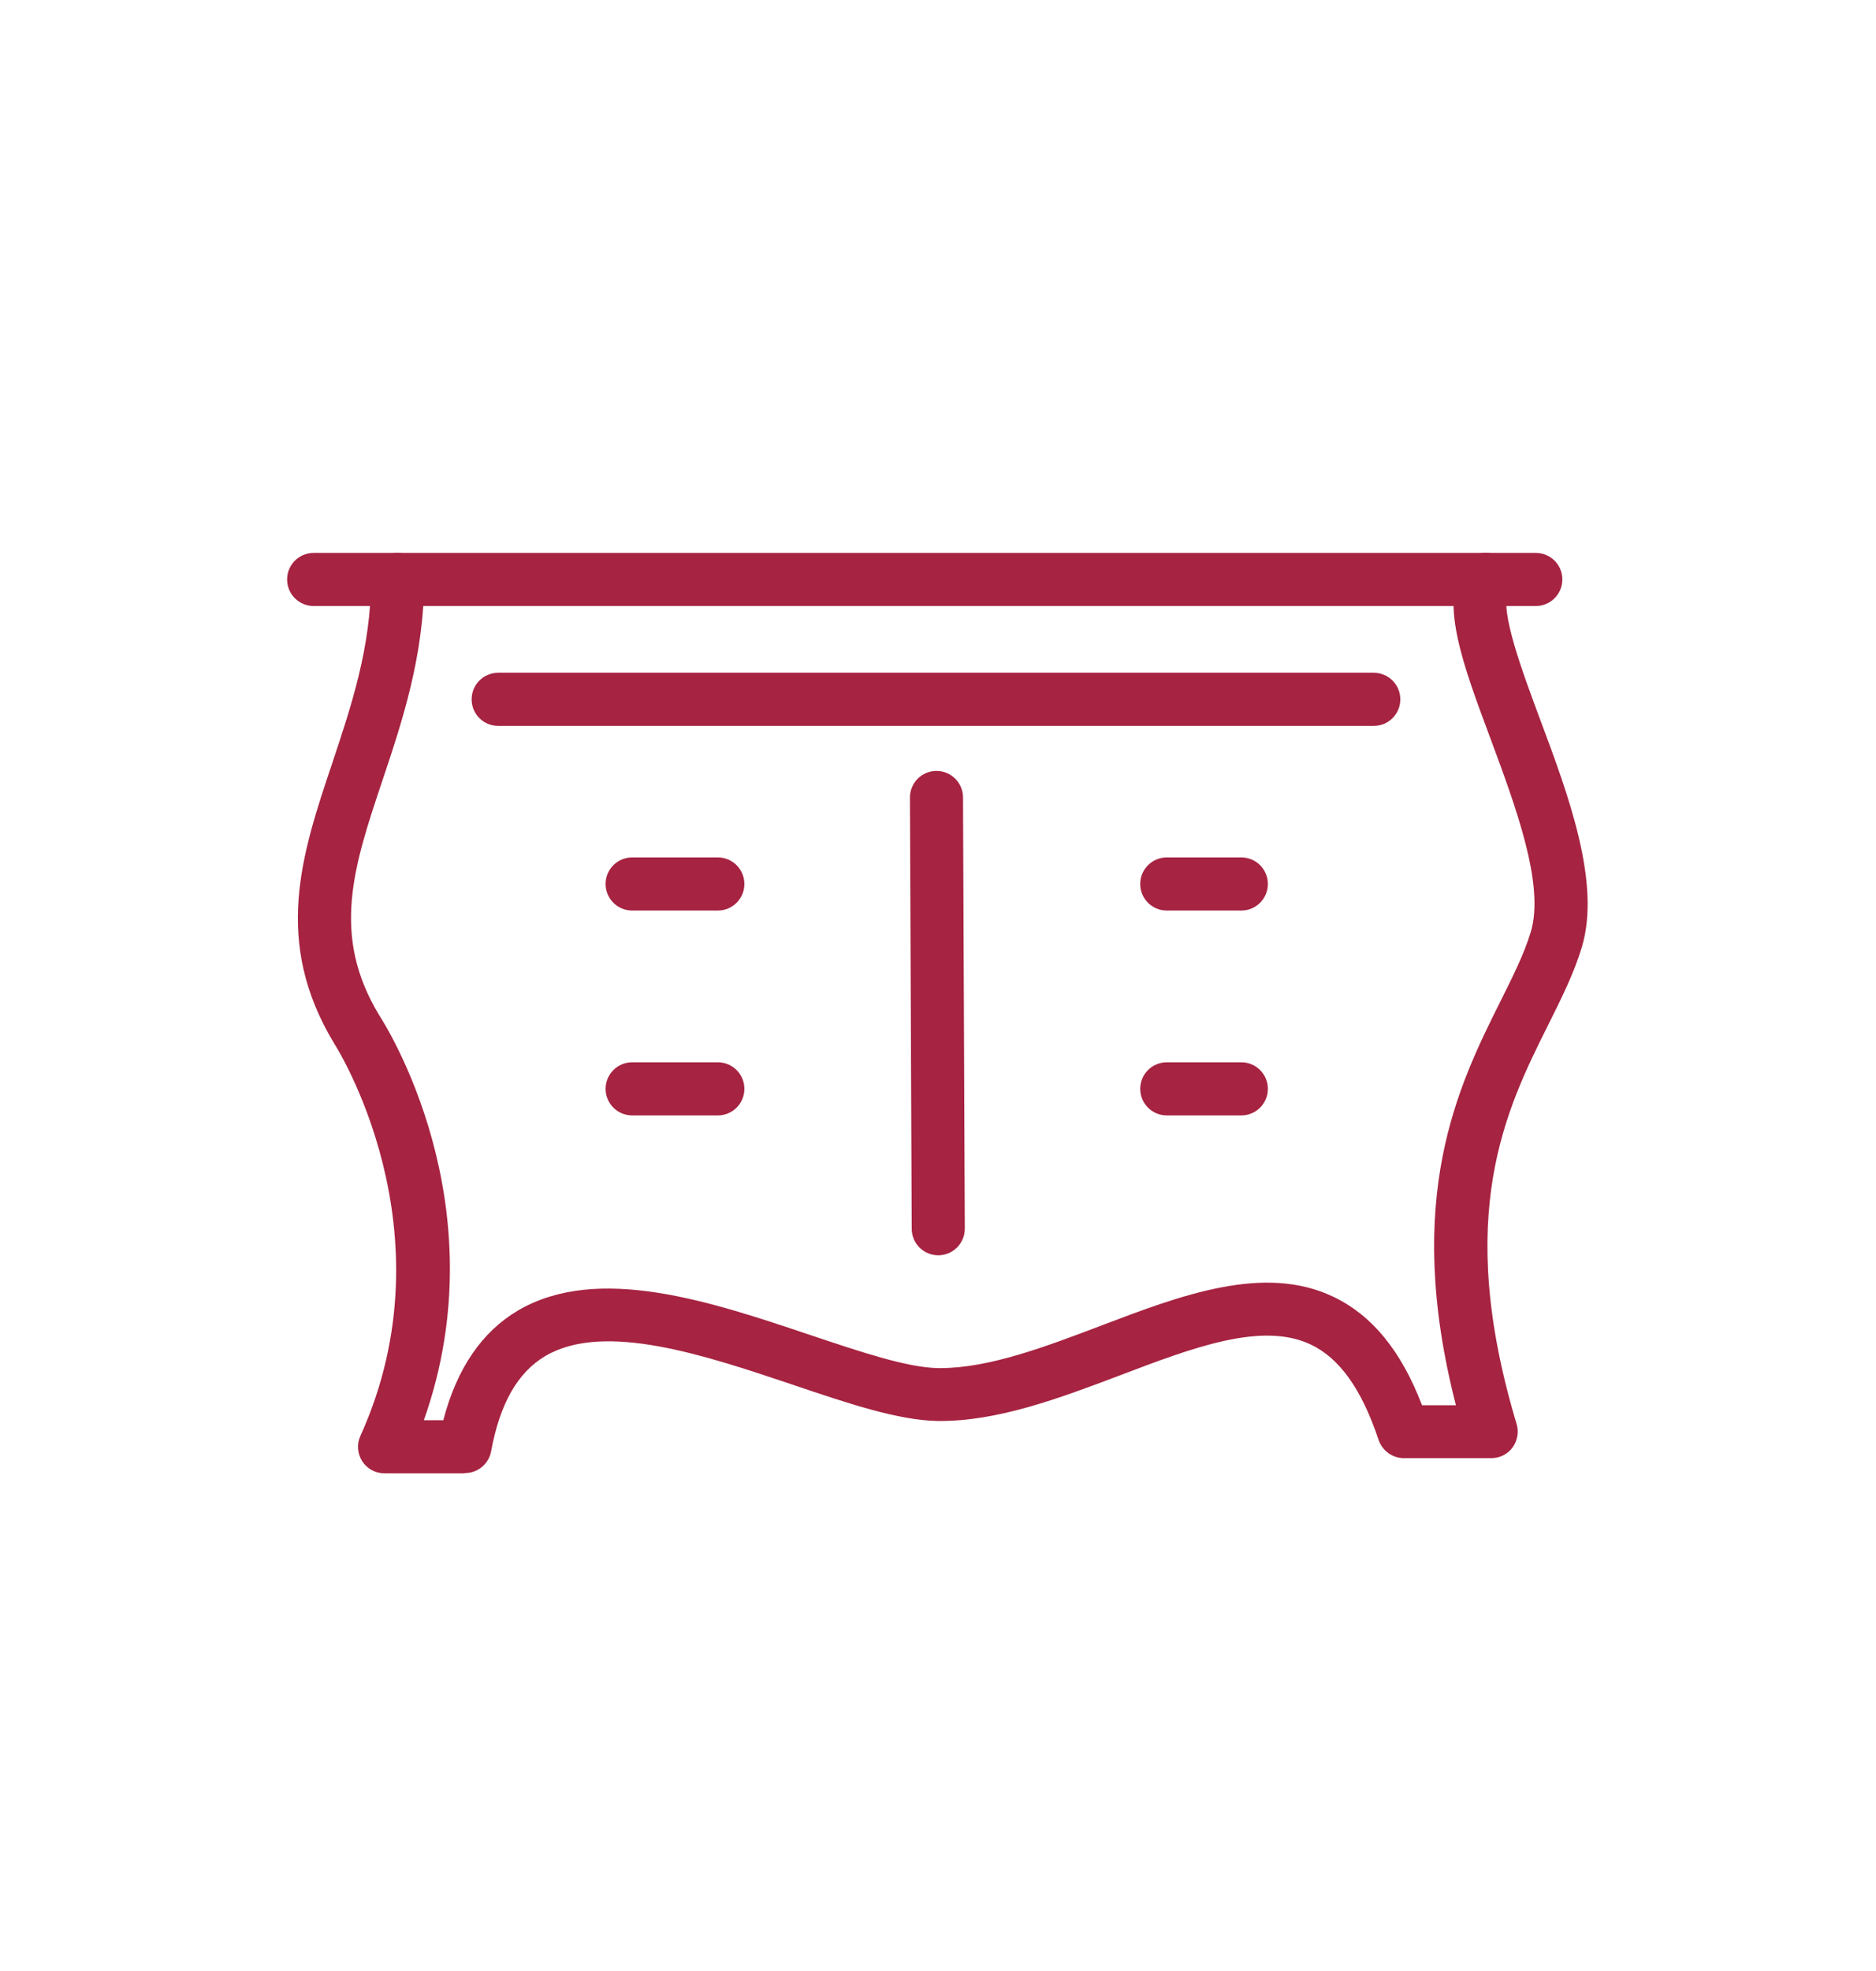
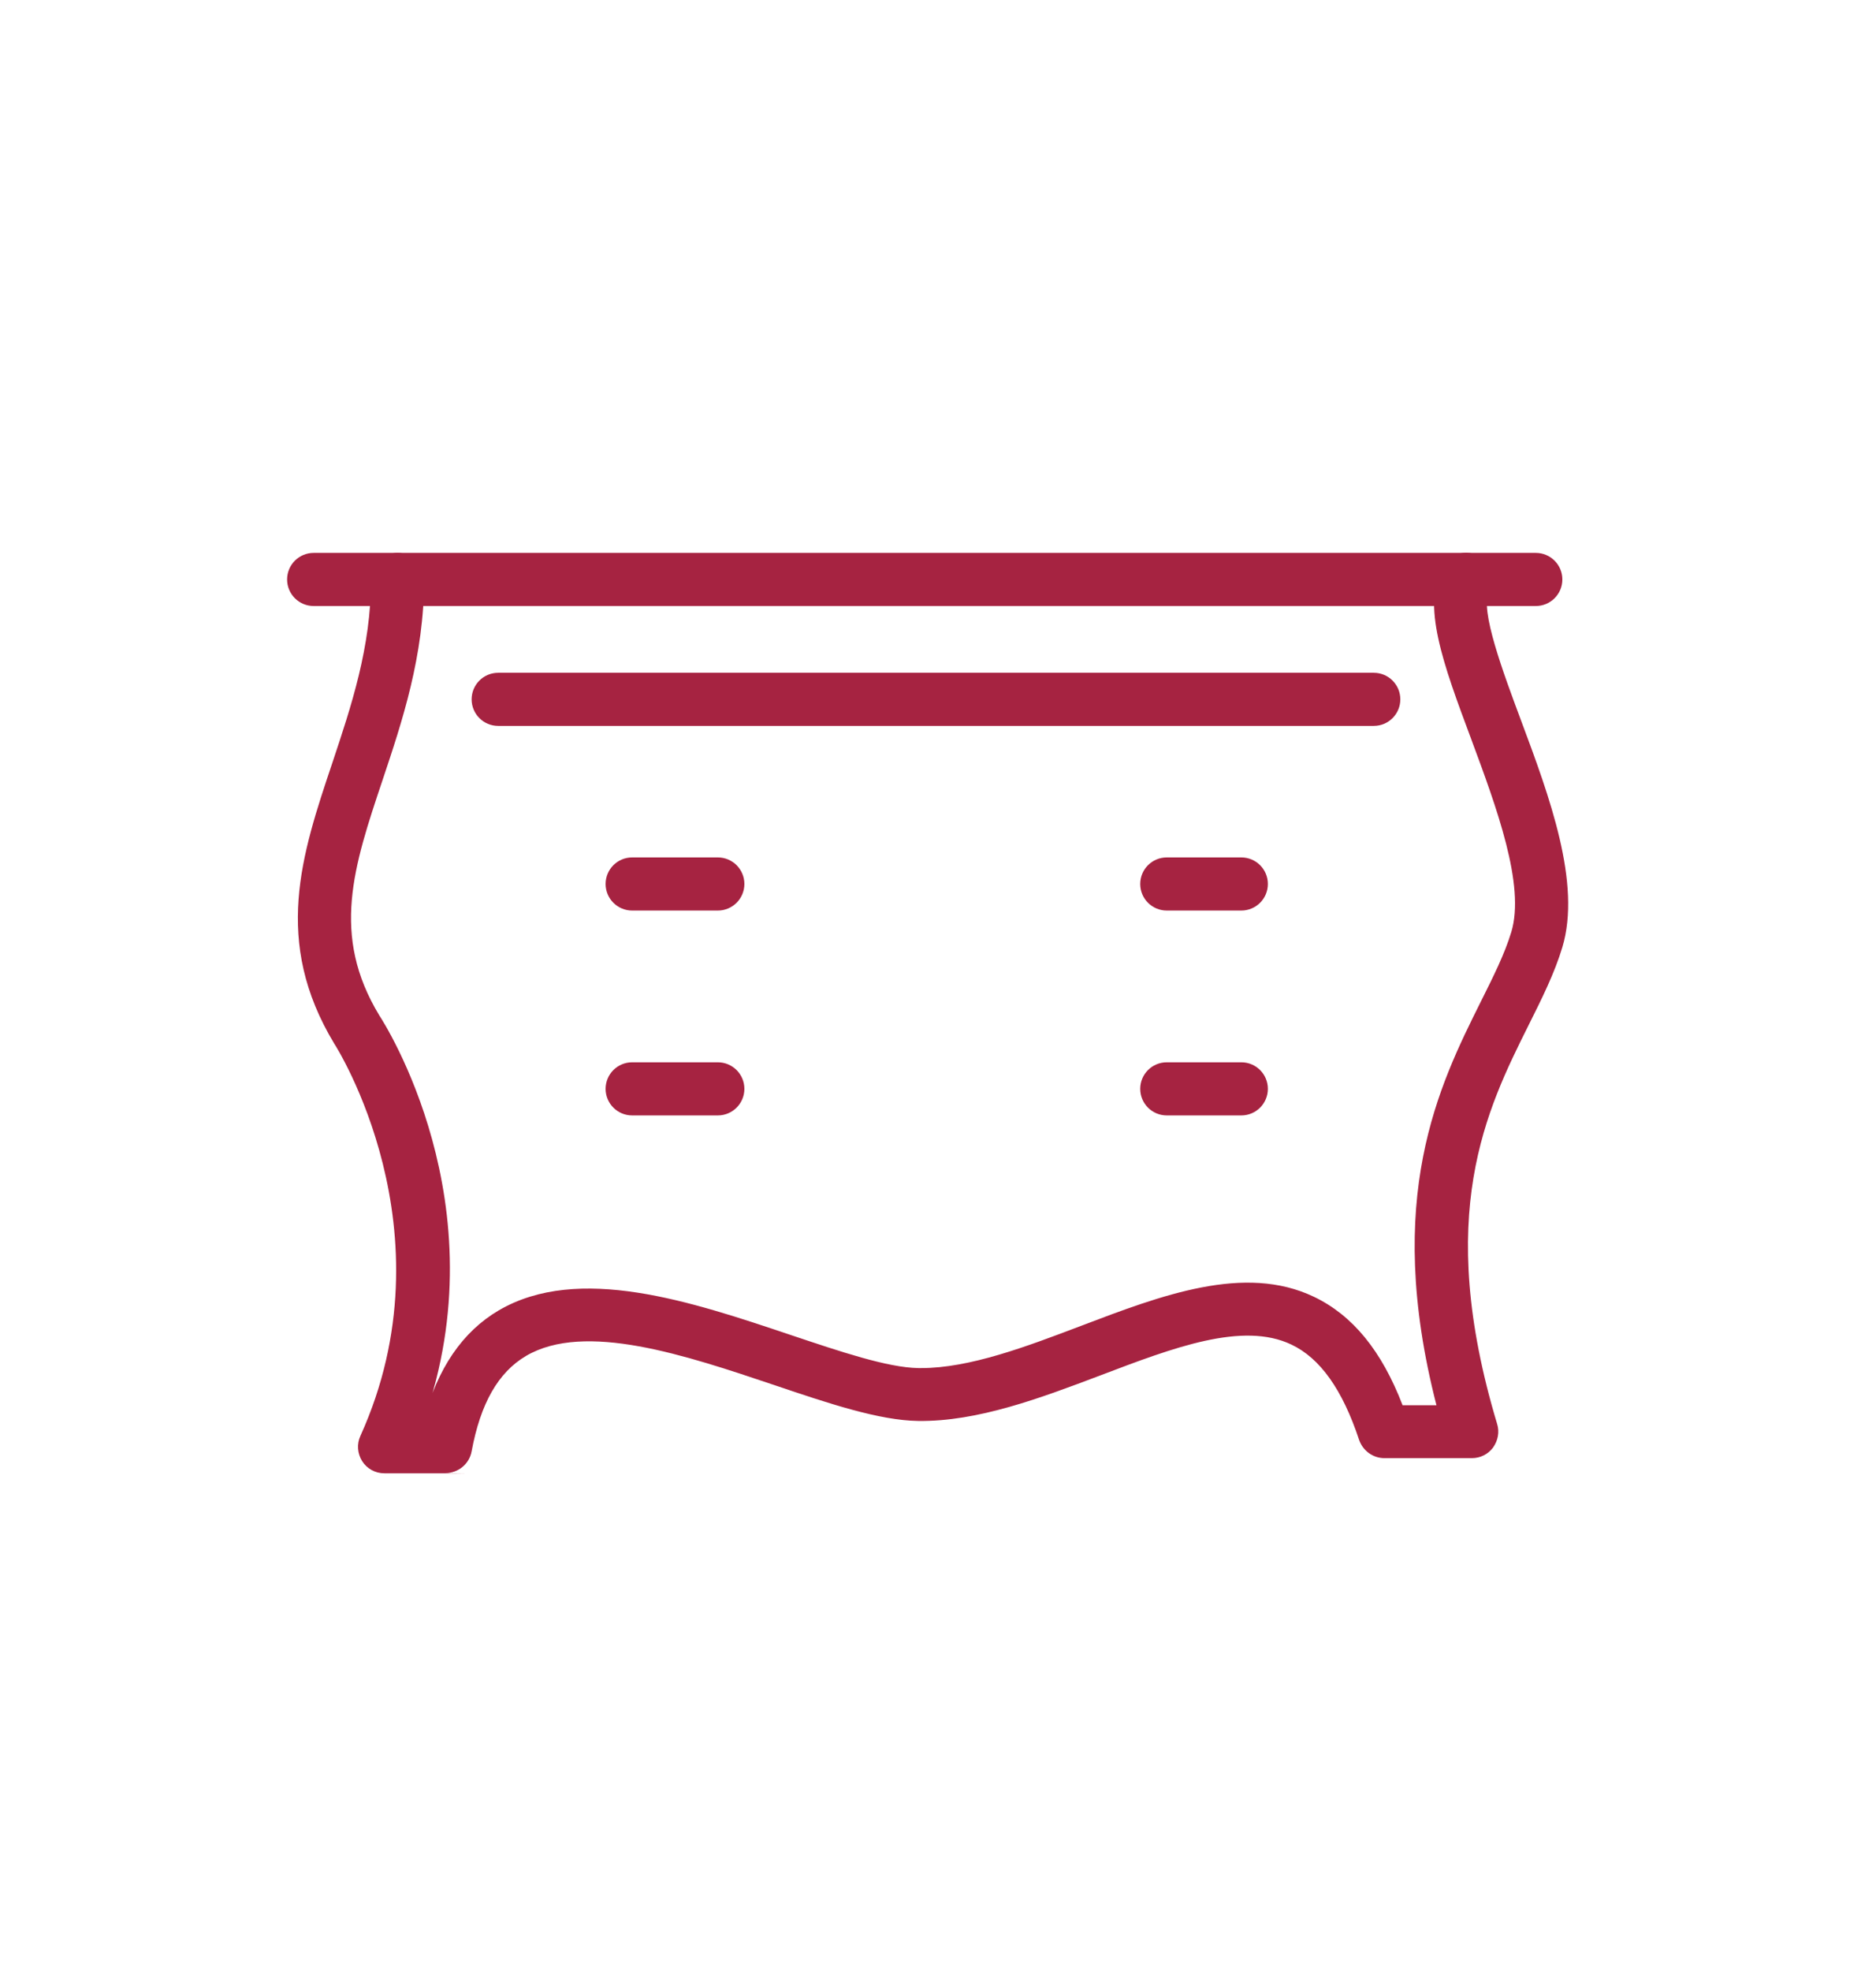
<svg xmlns="http://www.w3.org/2000/svg" id="Pictogramme" width="26.18mm" height="27.49mm" viewBox="0 0 74.2 77.93">
  <defs>
    <style>.cls-1{fill:#a62341;}</style>
  </defs>
  <path class="cls-1" d="M60.75,23.96H12.4c-.58,0-1.05-.47-1.05-1.05s.47-1.05,1.05-1.05H60.75c.58,0,1.05,.47,1.05,1.05s-.47,1.05-1.05,1.05Z" />
-   <path class="cls-1" d="M18.37,58.25h-3.17c-.36,0-.69-.18-.88-.48s-.22-.68-.07-1c3.68-8.12-.98-15.43-1.03-15.5-2.45-4.05-1.3-7.48-.08-11.11,.75-2.25,1.53-4.57,1.53-7.25,0-.58,.47-1.05,1.05-1.05s1.05,.47,1.05,1.05c0,3.02-.87,5.62-1.64,7.92-1.15,3.43-2.06,6.14-.13,9.32,.19,.29,4.79,7.45,1.76,16h.77c.53-2.04,1.53-3.5,2.96-4.34,3.16-1.85,7.62-.35,11.55,.97,1.97,.66,3.83,1.29,5.06,1.31,.03,0,.06,0,.1,0,1.93,0,4.17-.85,6.33-1.67,3.18-1.21,6.47-2.46,9.21-1.15,1.53,.73,2.68,2.13,3.51,4.29h1.34c-2.11-8.21,.11-12.66,1.75-15.95,.51-1.02,.95-1.9,1.21-2.76,.56-1.85-.58-4.92-1.59-7.64-1.11-2.97-1.98-5.32-1.11-6.83,.29-.5,.93-.67,1.43-.39,.5,.29,.68,.93,.39,1.43-.38,.66,.57,3.2,1.26,5.05,1.13,3.02,2.4,6.45,1.64,8.98-.31,1.03-.81,2.03-1.34,3.09-1.66,3.33-3.73,7.48-1.24,15.76,.1,.32,.03,.66-.16,.93-.2,.27-.51,.42-.84,.42h-3.46c-.45,0-.85-.29-1-.72-.66-1.99-1.54-3.23-2.68-3.77-1.93-.92-4.67,.12-7.56,1.22-2.38,.9-4.85,1.83-7.2,1.8-1.55-.02-3.57-.7-5.7-1.42-3.51-1.18-7.49-2.52-9.82-1.15-1.1,.65-1.8,1.88-2.15,3.77-.09,.5-.53,.86-1.03,.86Z" />
+   <path class="cls-1" d="M18.37,58.25h-3.17c-.36,0-.69-.18-.88-.48s-.22-.68-.07-1c3.68-8.12-.98-15.43-1.03-15.5-2.45-4.05-1.3-7.48-.08-11.11,.75-2.25,1.53-4.57,1.53-7.25,0-.58,.47-1.05,1.05-1.05s1.05,.47,1.05,1.05c0,3.02-.87,5.62-1.64,7.92-1.15,3.43-2.06,6.14-.13,9.32,.19,.29,4.79,7.45,1.76,16c.53-2.04,1.53-3.5,2.96-4.34,3.16-1.85,7.62-.35,11.55,.97,1.97,.66,3.83,1.29,5.06,1.31,.03,0,.06,0,.1,0,1.93,0,4.17-.85,6.33-1.67,3.18-1.21,6.47-2.46,9.21-1.15,1.53,.73,2.68,2.13,3.51,4.29h1.34c-2.11-8.21,.11-12.66,1.75-15.95,.51-1.02,.95-1.9,1.21-2.76,.56-1.85-.58-4.92-1.59-7.64-1.11-2.97-1.98-5.32-1.11-6.83,.29-.5,.93-.67,1.43-.39,.5,.29,.68,.93,.39,1.43-.38,.66,.57,3.2,1.26,5.05,1.13,3.02,2.4,6.45,1.64,8.98-.31,1.03-.81,2.03-1.34,3.09-1.66,3.33-3.73,7.48-1.24,15.76,.1,.32,.03,.66-.16,.93-.2,.27-.51,.42-.84,.42h-3.46c-.45,0-.85-.29-1-.72-.66-1.99-1.54-3.23-2.68-3.77-1.93-.92-4.67,.12-7.56,1.22-2.38,.9-4.85,1.83-7.2,1.8-1.55-.02-3.57-.7-5.7-1.42-3.51-1.18-7.49-2.52-9.82-1.15-1.1,.65-1.8,1.88-2.15,3.77-.09,.5-.53,.86-1.03,.86Z" />
  <path class="cls-1" d="M54.34,28.7H19.7c-.58,0-1.05-.47-1.05-1.05s.47-1.05,1.05-1.05H54.34c.58,0,1.05,.47,1.05,1.05s-.47,1.05-1.05,1.05Z" />
  <path class="cls-1" d="M28.39,36h-3.39c-.58,0-1.05-.47-1.05-1.05s.47-1.05,1.05-1.05h3.39c.58,0,1.05,.47,1.05,1.05s-.47,1.05-1.05,1.05Z" />
  <path class="cls-1" d="M49.1,36h-2.95c-.58,0-1.05-.47-1.05-1.05s.47-1.05,1.05-1.05h2.95c.58,0,1.05,.47,1.05,1.05s-.47,1.05-1.05,1.05Z" />
  <path class="cls-1" d="M28.39,44.1h-3.39c-.58,0-1.05-.47-1.05-1.05s.47-1.05,1.05-1.05h3.39c.58,0,1.05,.47,1.05,1.05s-.47,1.05-1.05,1.05Z" />
  <path class="cls-1" d="M49.1,44.1h-2.95c-.58,0-1.05-.47-1.05-1.05s.47-1.05,1.05-1.05h2.95c.58,0,1.05,.47,1.05,1.05s-.47,1.05-1.05,1.05Z" />
-   <path class="cls-1" d="M37.11,49.63c-.58,0-1.05-.47-1.05-1.05l-.07-17.05c0-.58,.47-1.05,1.05-1.05h0c.58,0,1.05,.47,1.05,1.05l.07,17.05c0,.58-.47,1.05-1.05,1.05h0Z" />
</svg>